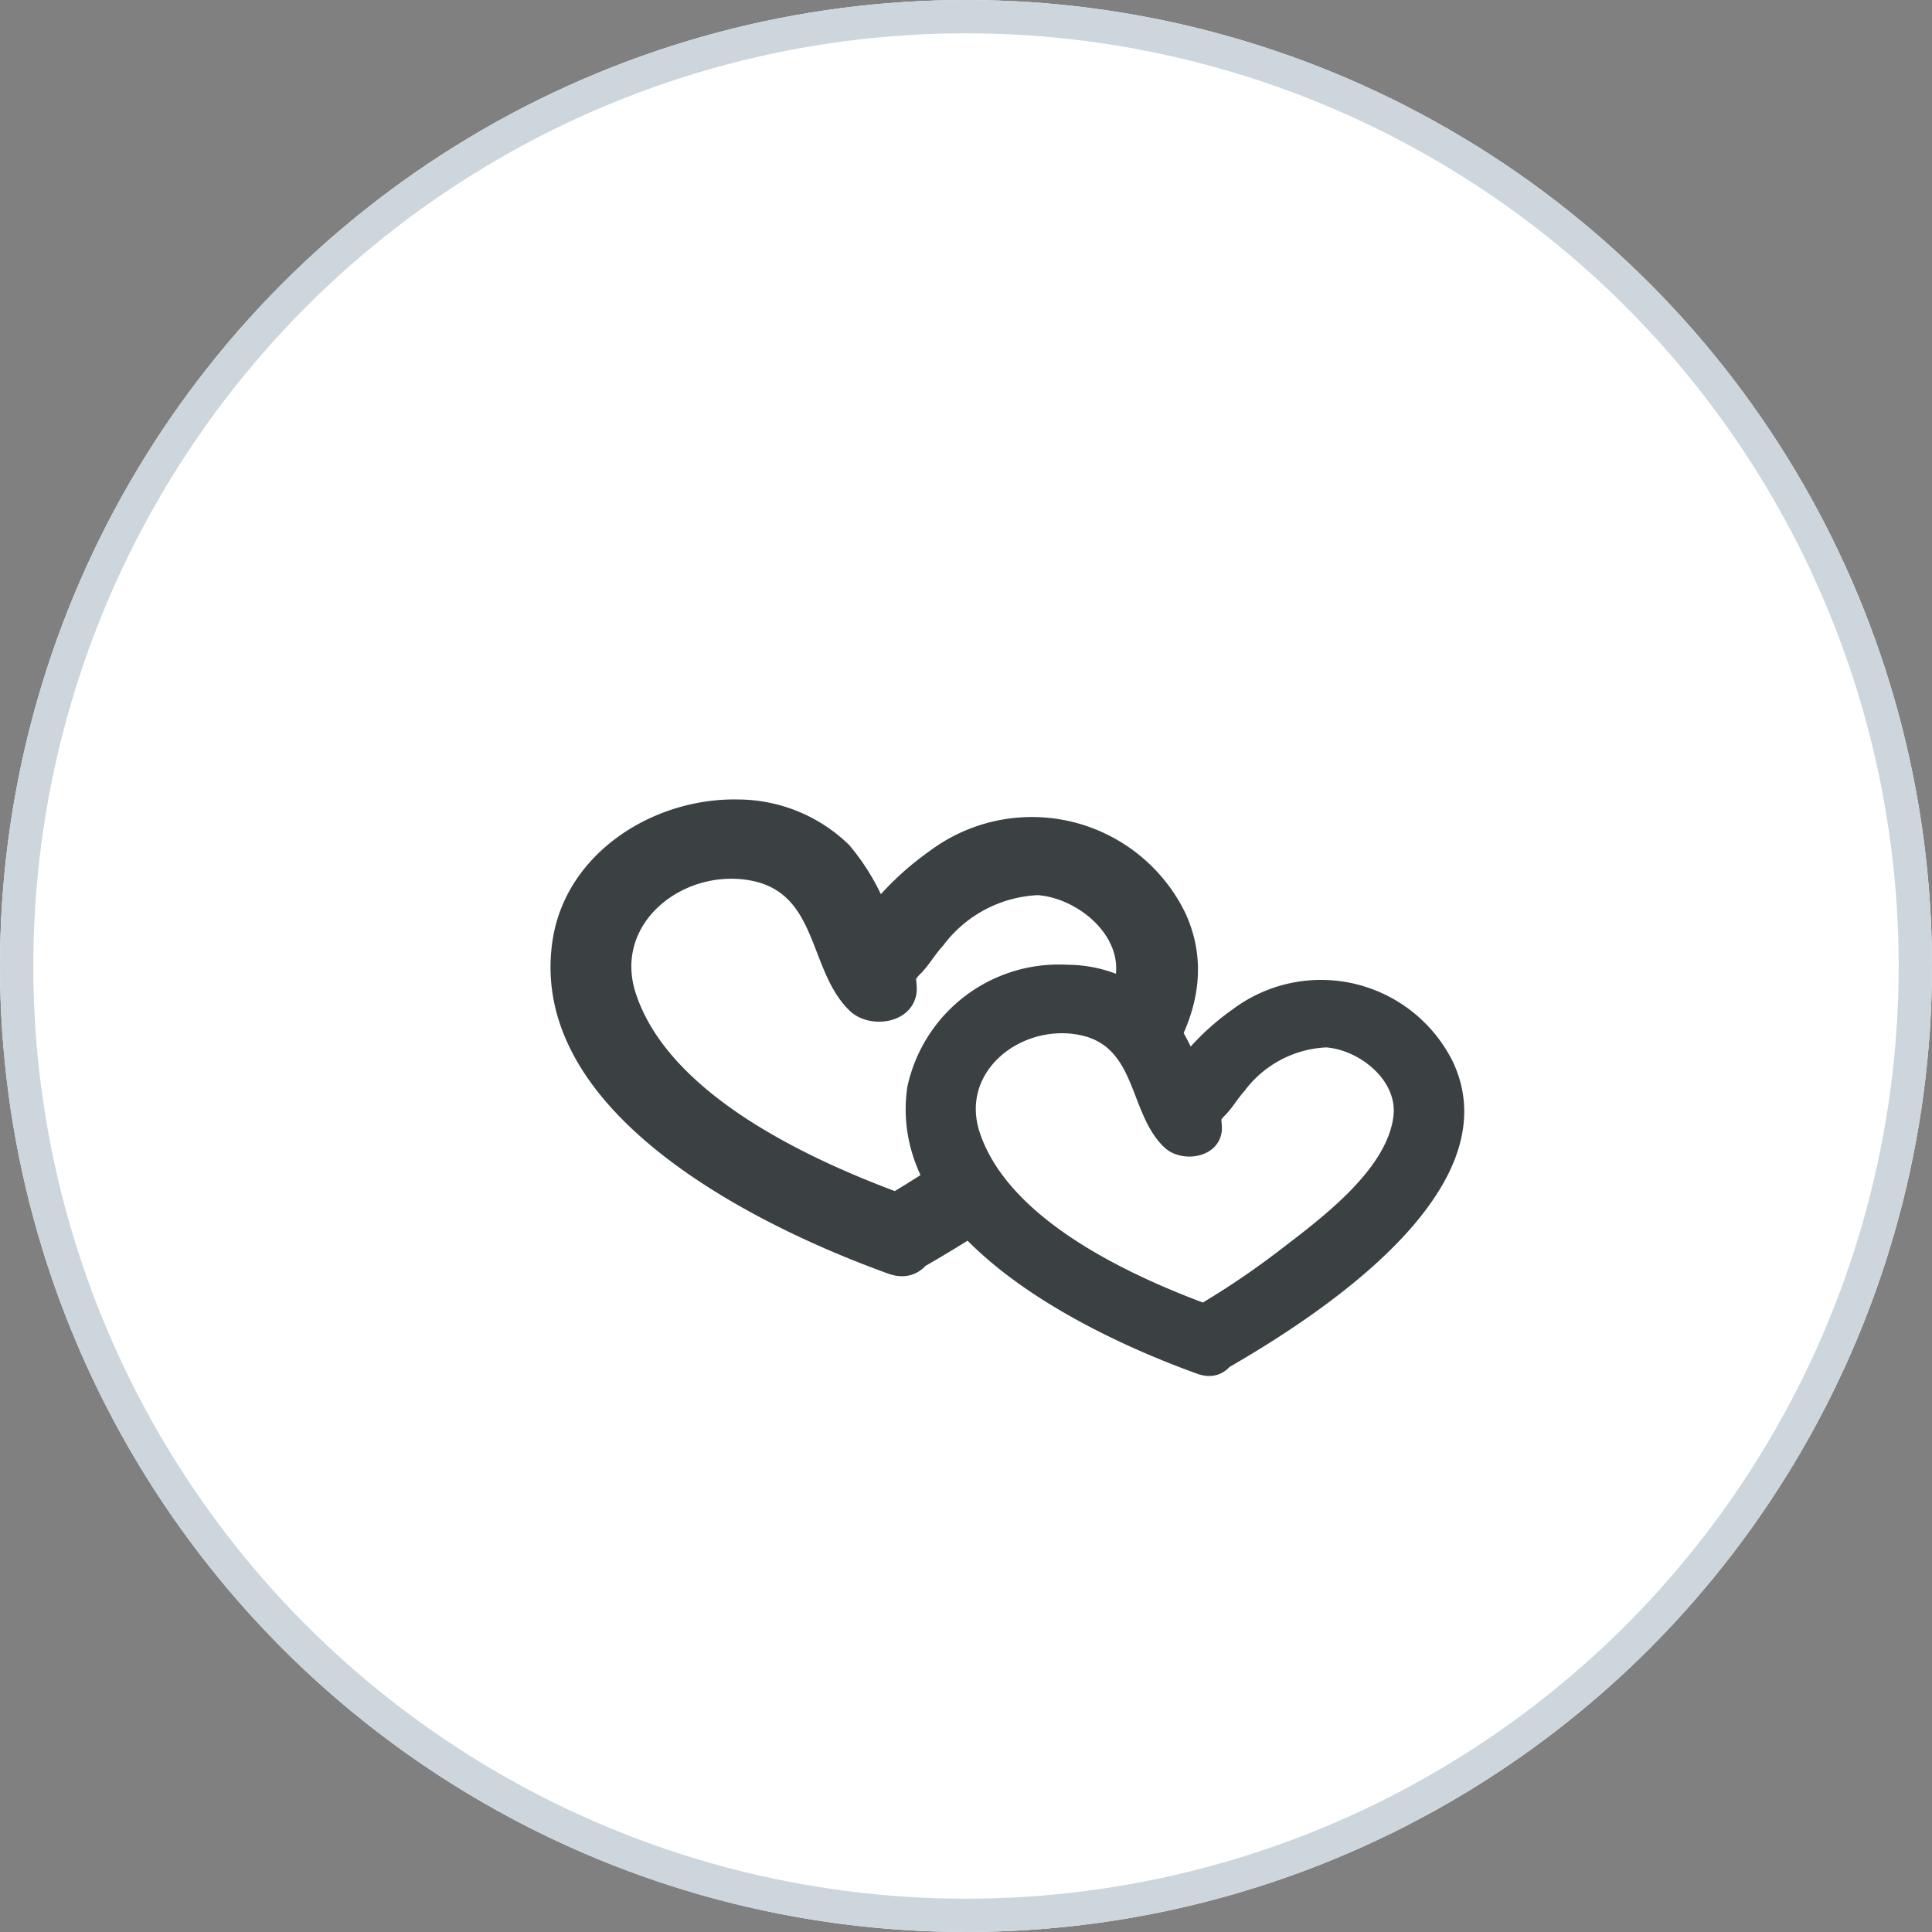
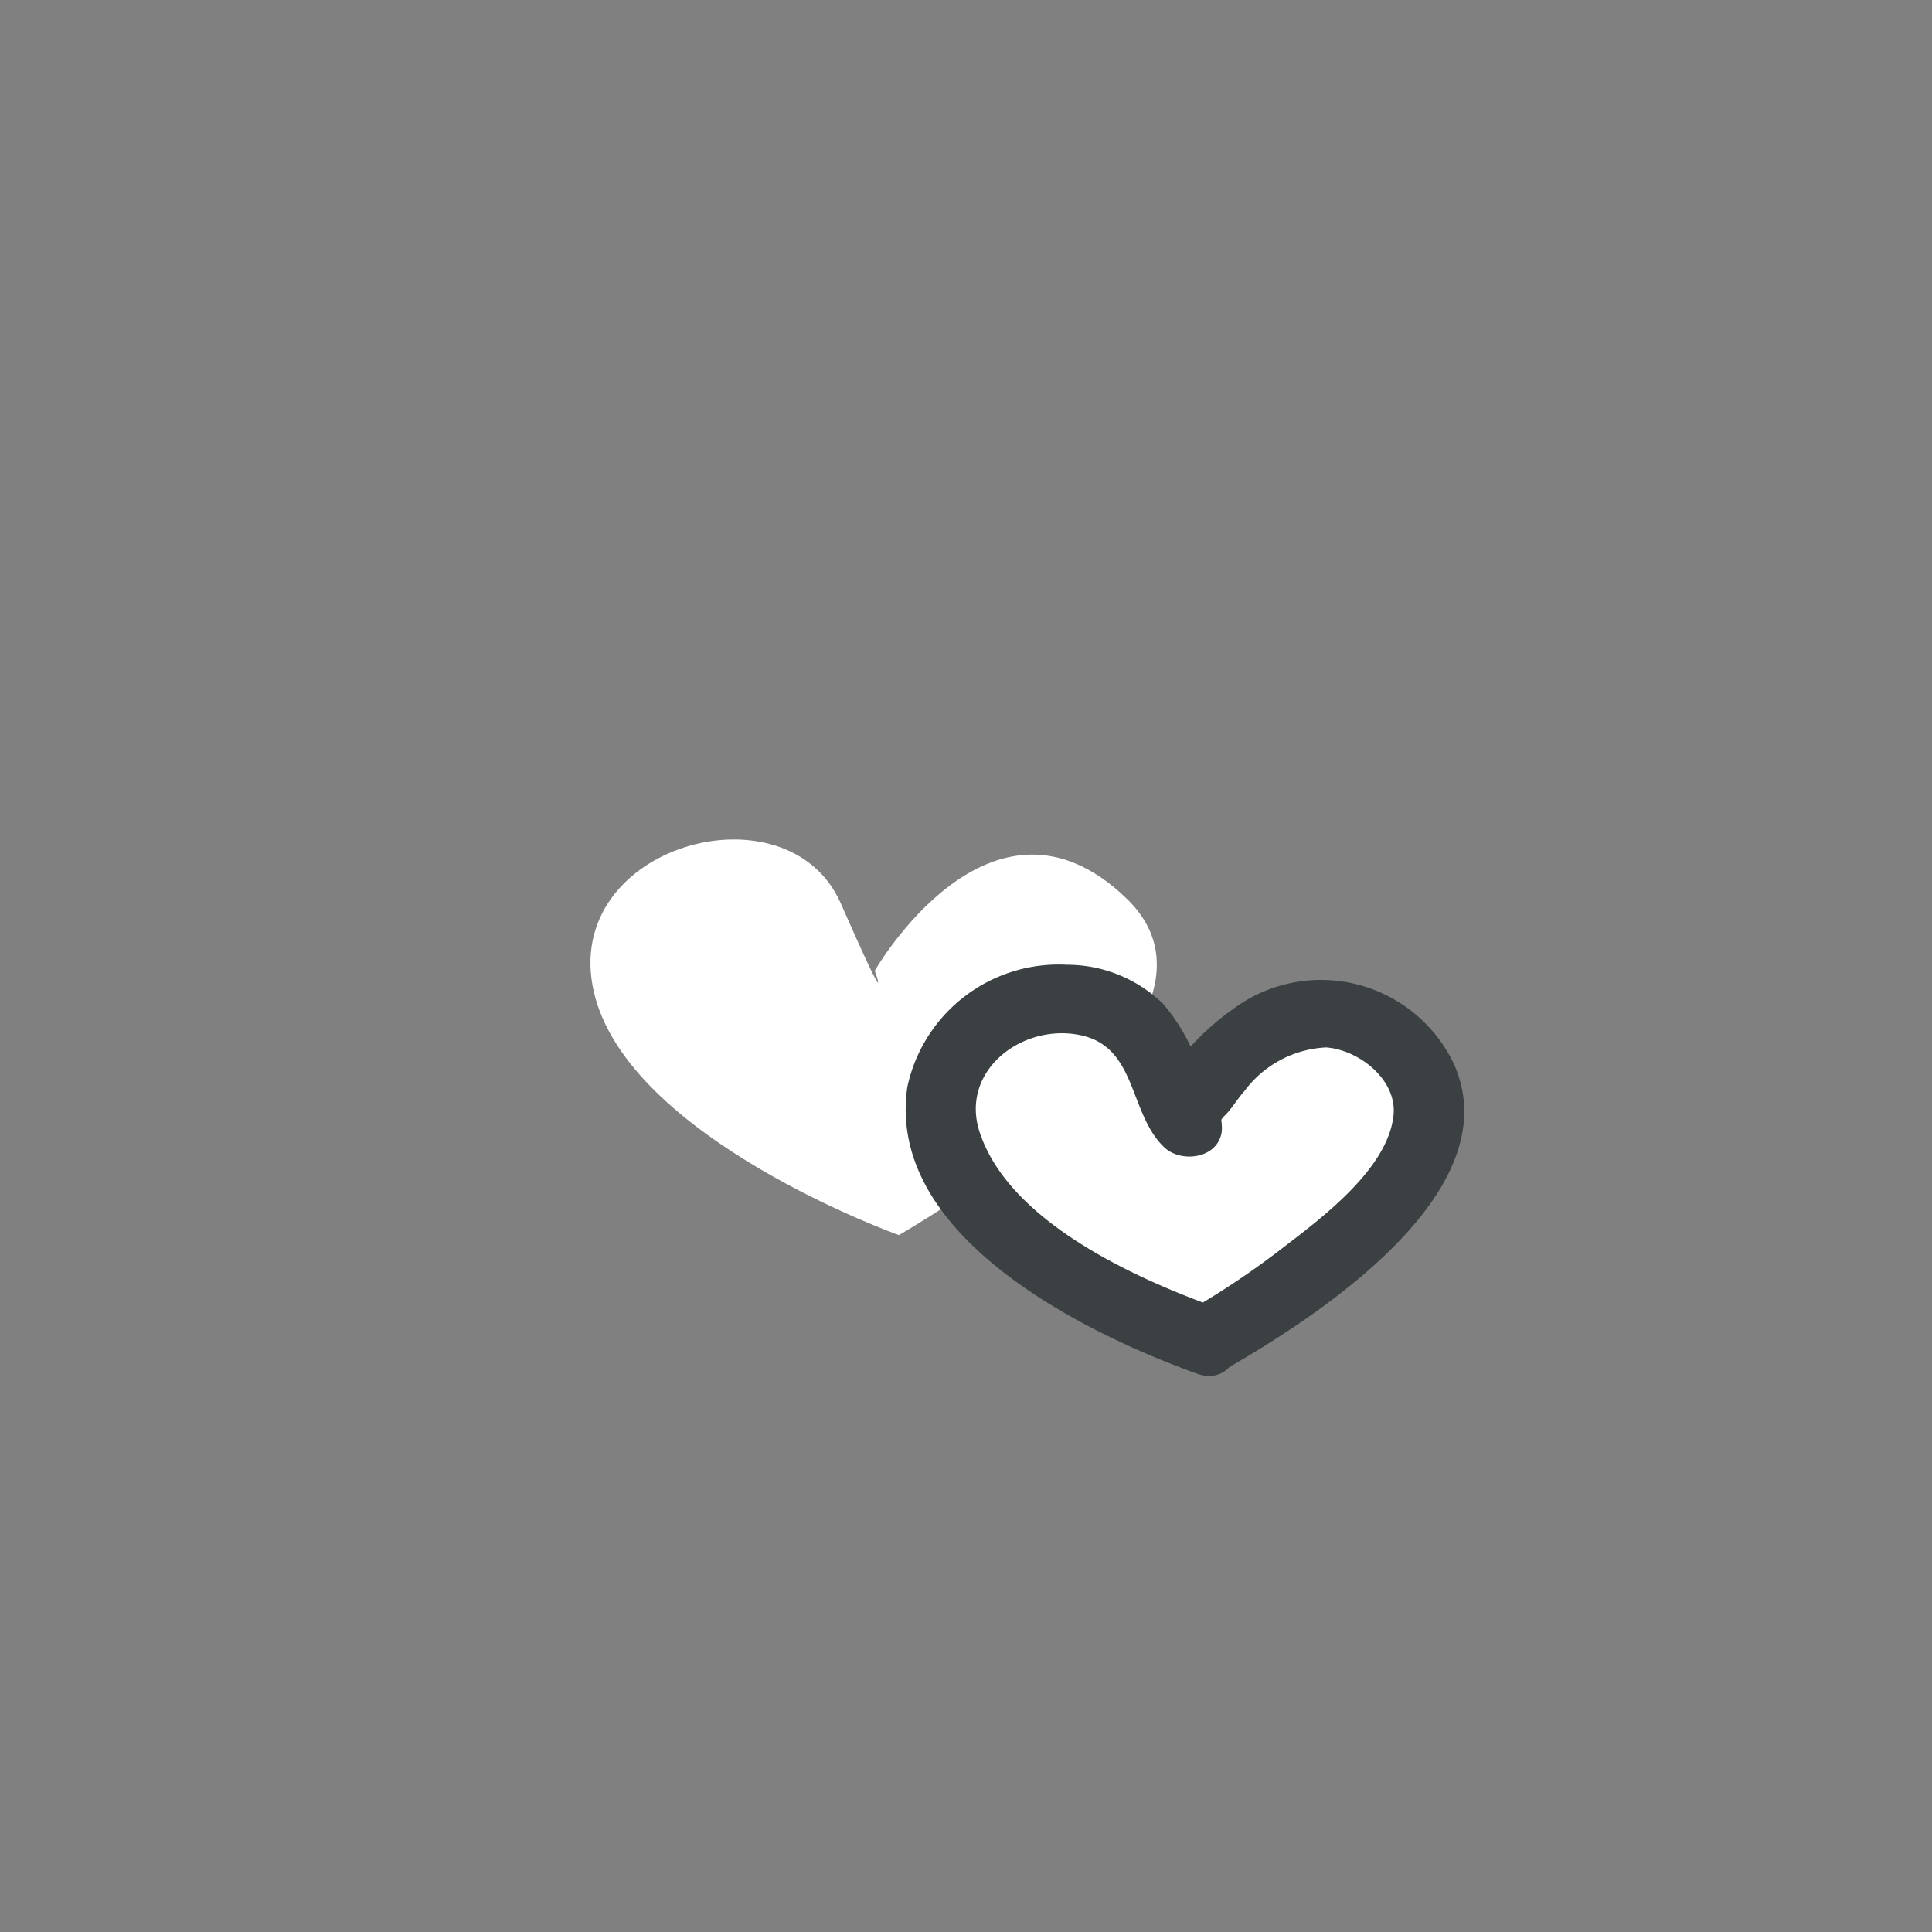
<svg xmlns="http://www.w3.org/2000/svg" width="58" height="58">
  <rect width="100%" height="100%" fill="#808080" stroke="none" />
  <g data-name="楕円形 1" fill="#fff" stroke="#cdd6dd">
-     <circle cx="29" cy="29" r="29" stroke="none" />
-     <circle cx="29" cy="29" r="28.5" fill="none" />
-   </g>
+     </g>
  <g data-name="グループ 1286">
    <g data-name="グループ 71">
      <path data-name="パス 472" d="M26.985 37.078s-8.14-2.9-9.157-7.3 5.814-6.293 7.412-2.659 1.021 2.023 1.021 2.023 3.489-6.093 7.558-2.169-6.834 10.105-6.834 10.105z" fill="#fff" />
      <g data-name="グループ 69">
-         <path data-name="パス 473" d="M27.304 35.92c-2.847-1.027-7.193-2.993-8.214-6.088-.7-2.111 1.418-3.768 3.436-3.4 2.059.378 1.73 2.706 2.983 3.912.586.565 1.867.407 2.006-.53.049-.332-.179-1.494-.149-.533.024.776-.065.271.246-.027.258-.246.452-.6.7-.864a3.763 3.763 0 0 1 2.844-1.517c1.159.089 2.484 1.141 2.343 2.382-.214 1.869-2.528 3.578-3.894 4.628a28.51 28.51 0 0 1-3.223 2.156 1.201 1.201 0 0 0 1.212 2.074c3.17-1.811 10.052-6.211 7.992-10.7a5.123 5.123 0 0 0-7.678-1.864 8.847 8.847 0 0 0-2.478 2.661 2.2 2.2 0 0 0-.348 1.092c-.026.331-.021.83.121-.124l2.007-.53c.258.249-.413-.979-.518-1.211a6.815 6.815 0 0 0-1.2-2.07 4.8 4.8 0 0 0-3.344-1.366c-2.546-.049-5.177 1.616-5.563 4.252-.757 5.17 6.116 8.552 10.082 9.983 1.455.525 2.083-1.794.637-2.316z" fill="#3b4043" />
-       </g>
+         </g>
    </g>
    <g data-name="グループ 70">
      <path data-name="パス 472" d="M36.22 40.245s-7.02-2.5-7.9-6.3 5.014-5.427 6.393-2.293.878 1.745.878 1.745 3.009-5.255 6.518-1.871-5.889 8.719-5.889 8.719z" fill="#fff" />
      <g data-name="グループ 69">
        <path data-name="パス 473" d="M36.495 39.245c-2.455-.886-6.2-2.581-7.084-5.251-.6-1.821 1.223-3.25 2.963-2.93 1.776.326 1.492 2.334 2.572 3.374.505.487 1.611.351 1.73-.457.043-.287-.155-1.289-.129-.46.021.67-.056.234.213-.023.223-.213.39-.516.6-.745a3.245 3.245 0 0 1 2.453-1.309c1 .077 2.142.984 2.02 2.054-.184 1.612-2.18 3.086-3.359 3.991a24.573 24.573 0 0 1-2.78 1.859 1.036 1.036 0 0 0 1.045 1.788c2.734-1.562 8.67-5.357 6.892-9.23a4.418 4.418 0 0 0-6.622-1.607 7.628 7.628 0 0 0-2.137 2.295 1.9 1.9 0 0 0-.3.941c-.023.285-.018.716.1-.107l1.731-.457c.223.215-.356-.844-.447-1.045a5.874 5.874 0 0 0-1.033-1.785 4.137 4.137 0 0 0-2.884-1.178 4.648 4.648 0 0 0-4.8 3.667c-.653 4.459 5.275 7.375 8.7 8.61 1.261.459 1.802-1.542.556-1.995z" fill="#3b4043" />
      </g>
    </g>
  </g>
</svg>